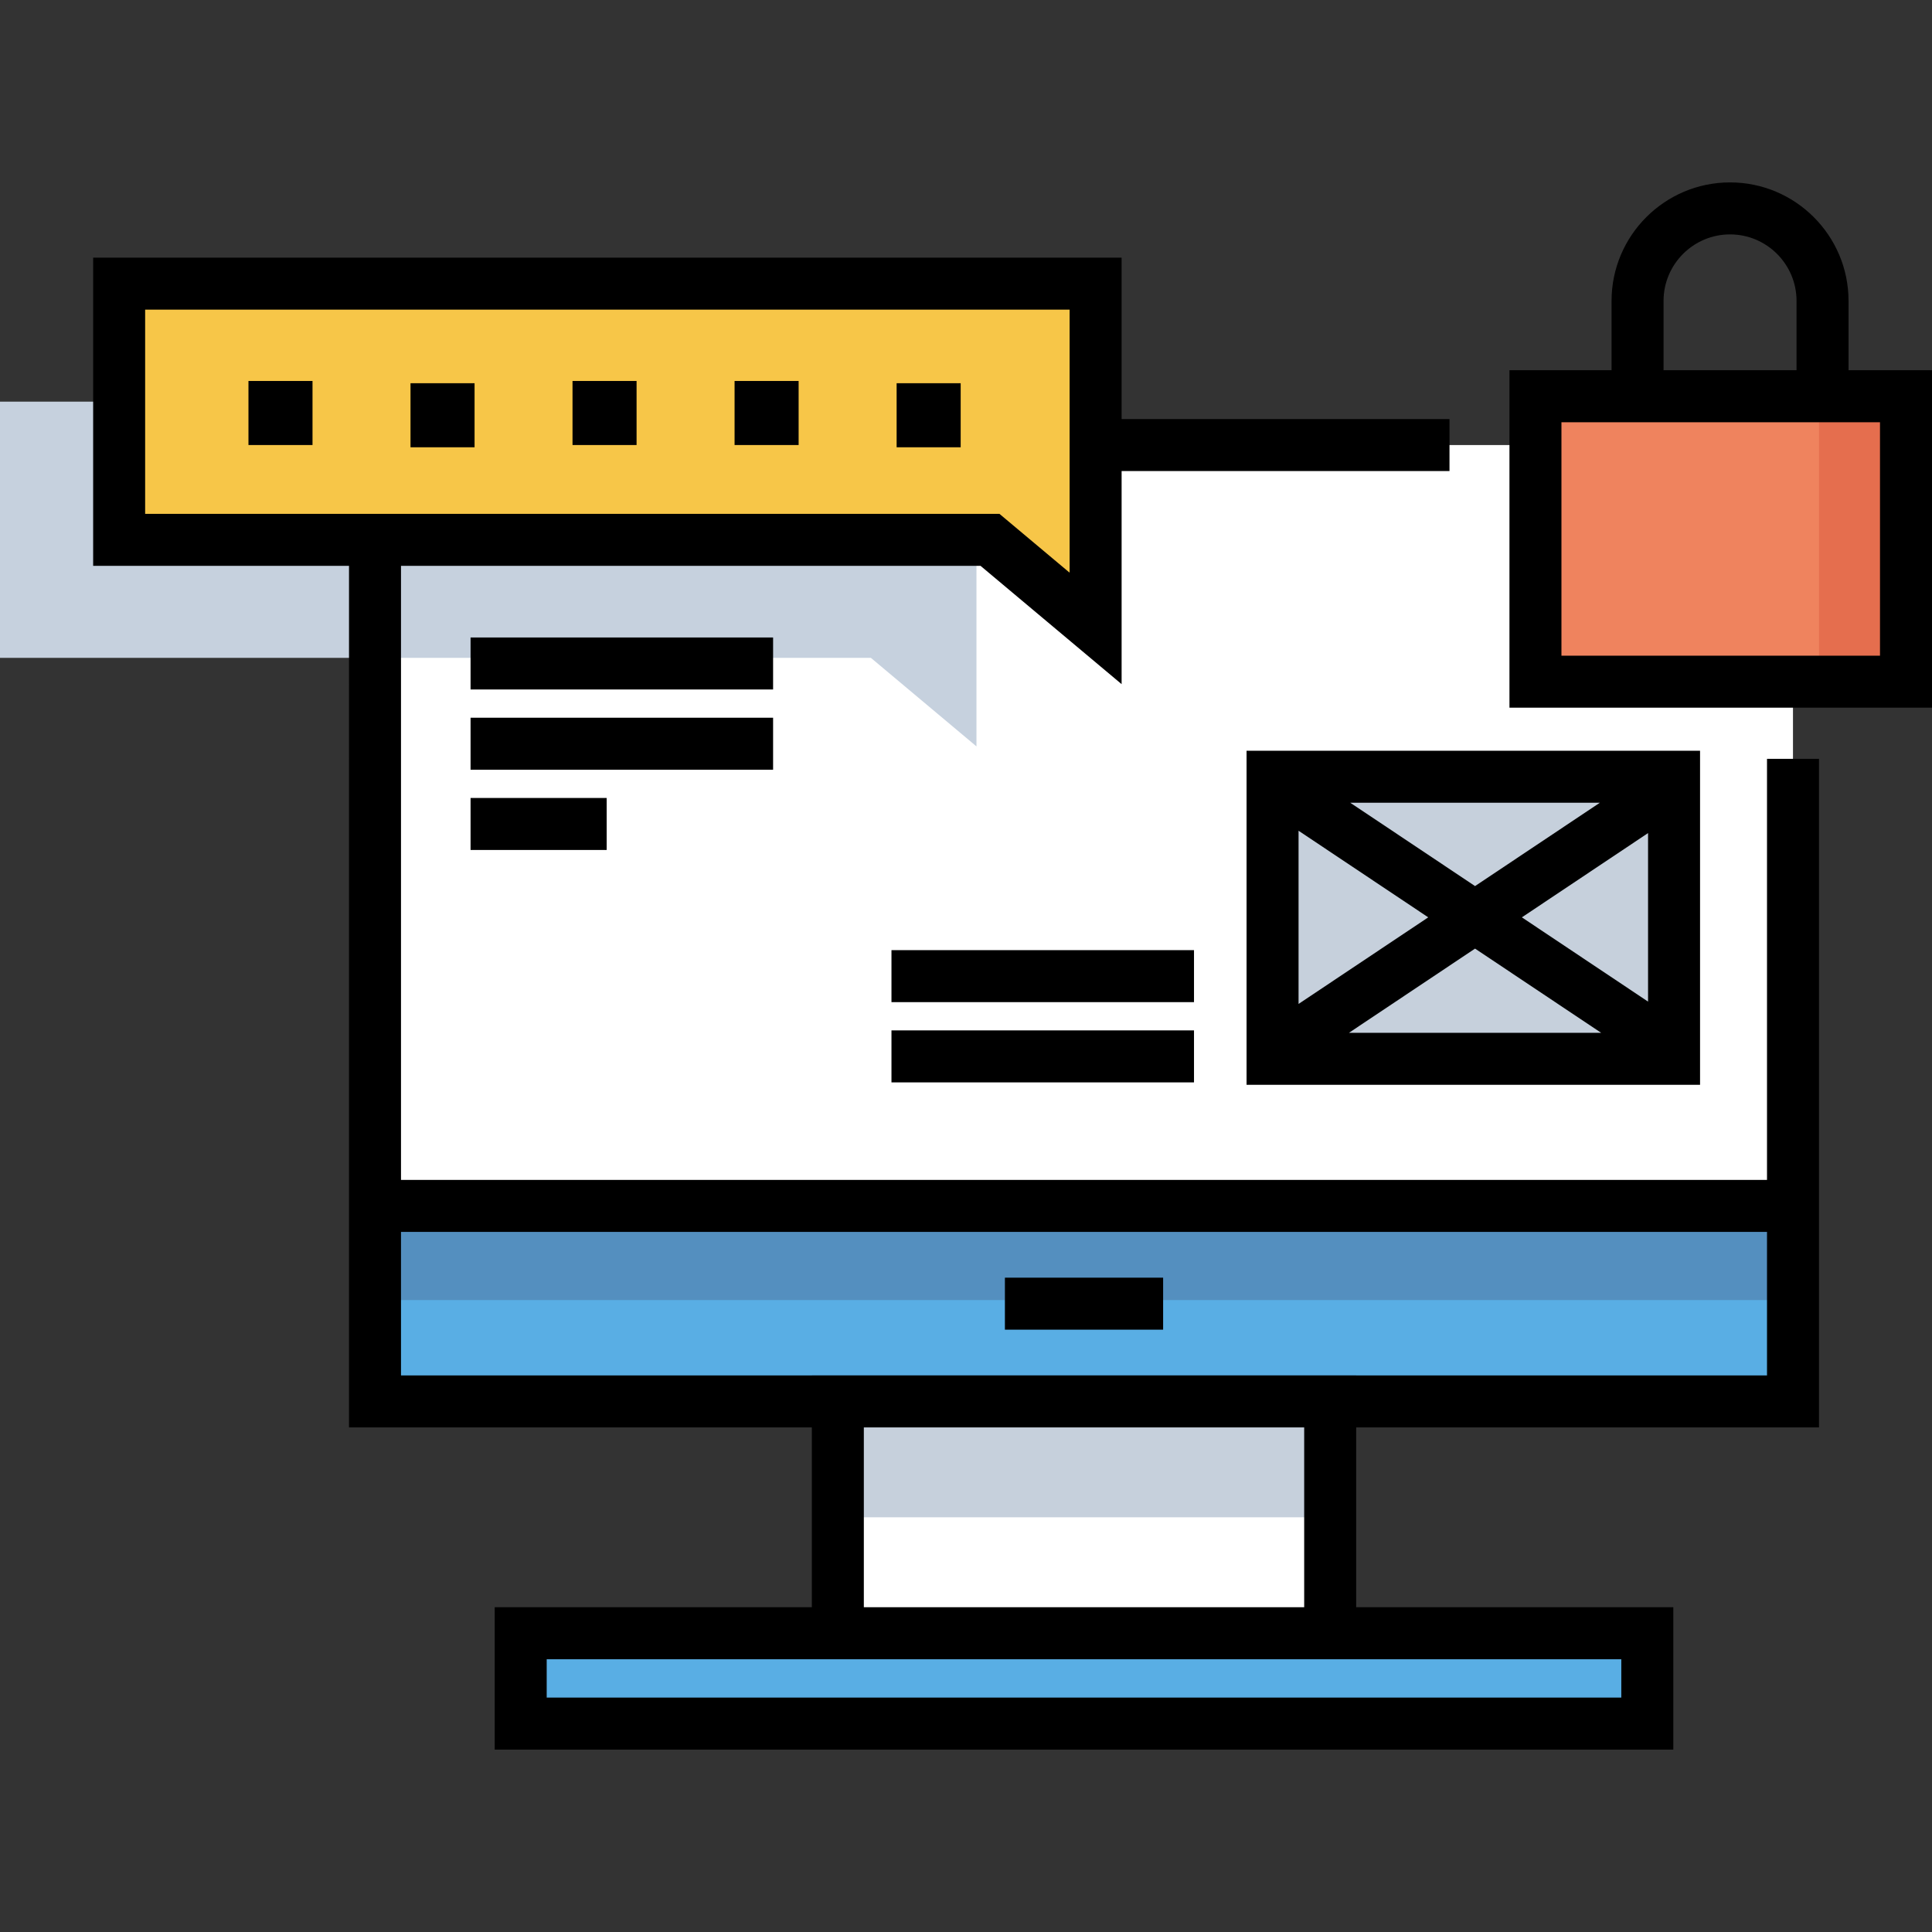
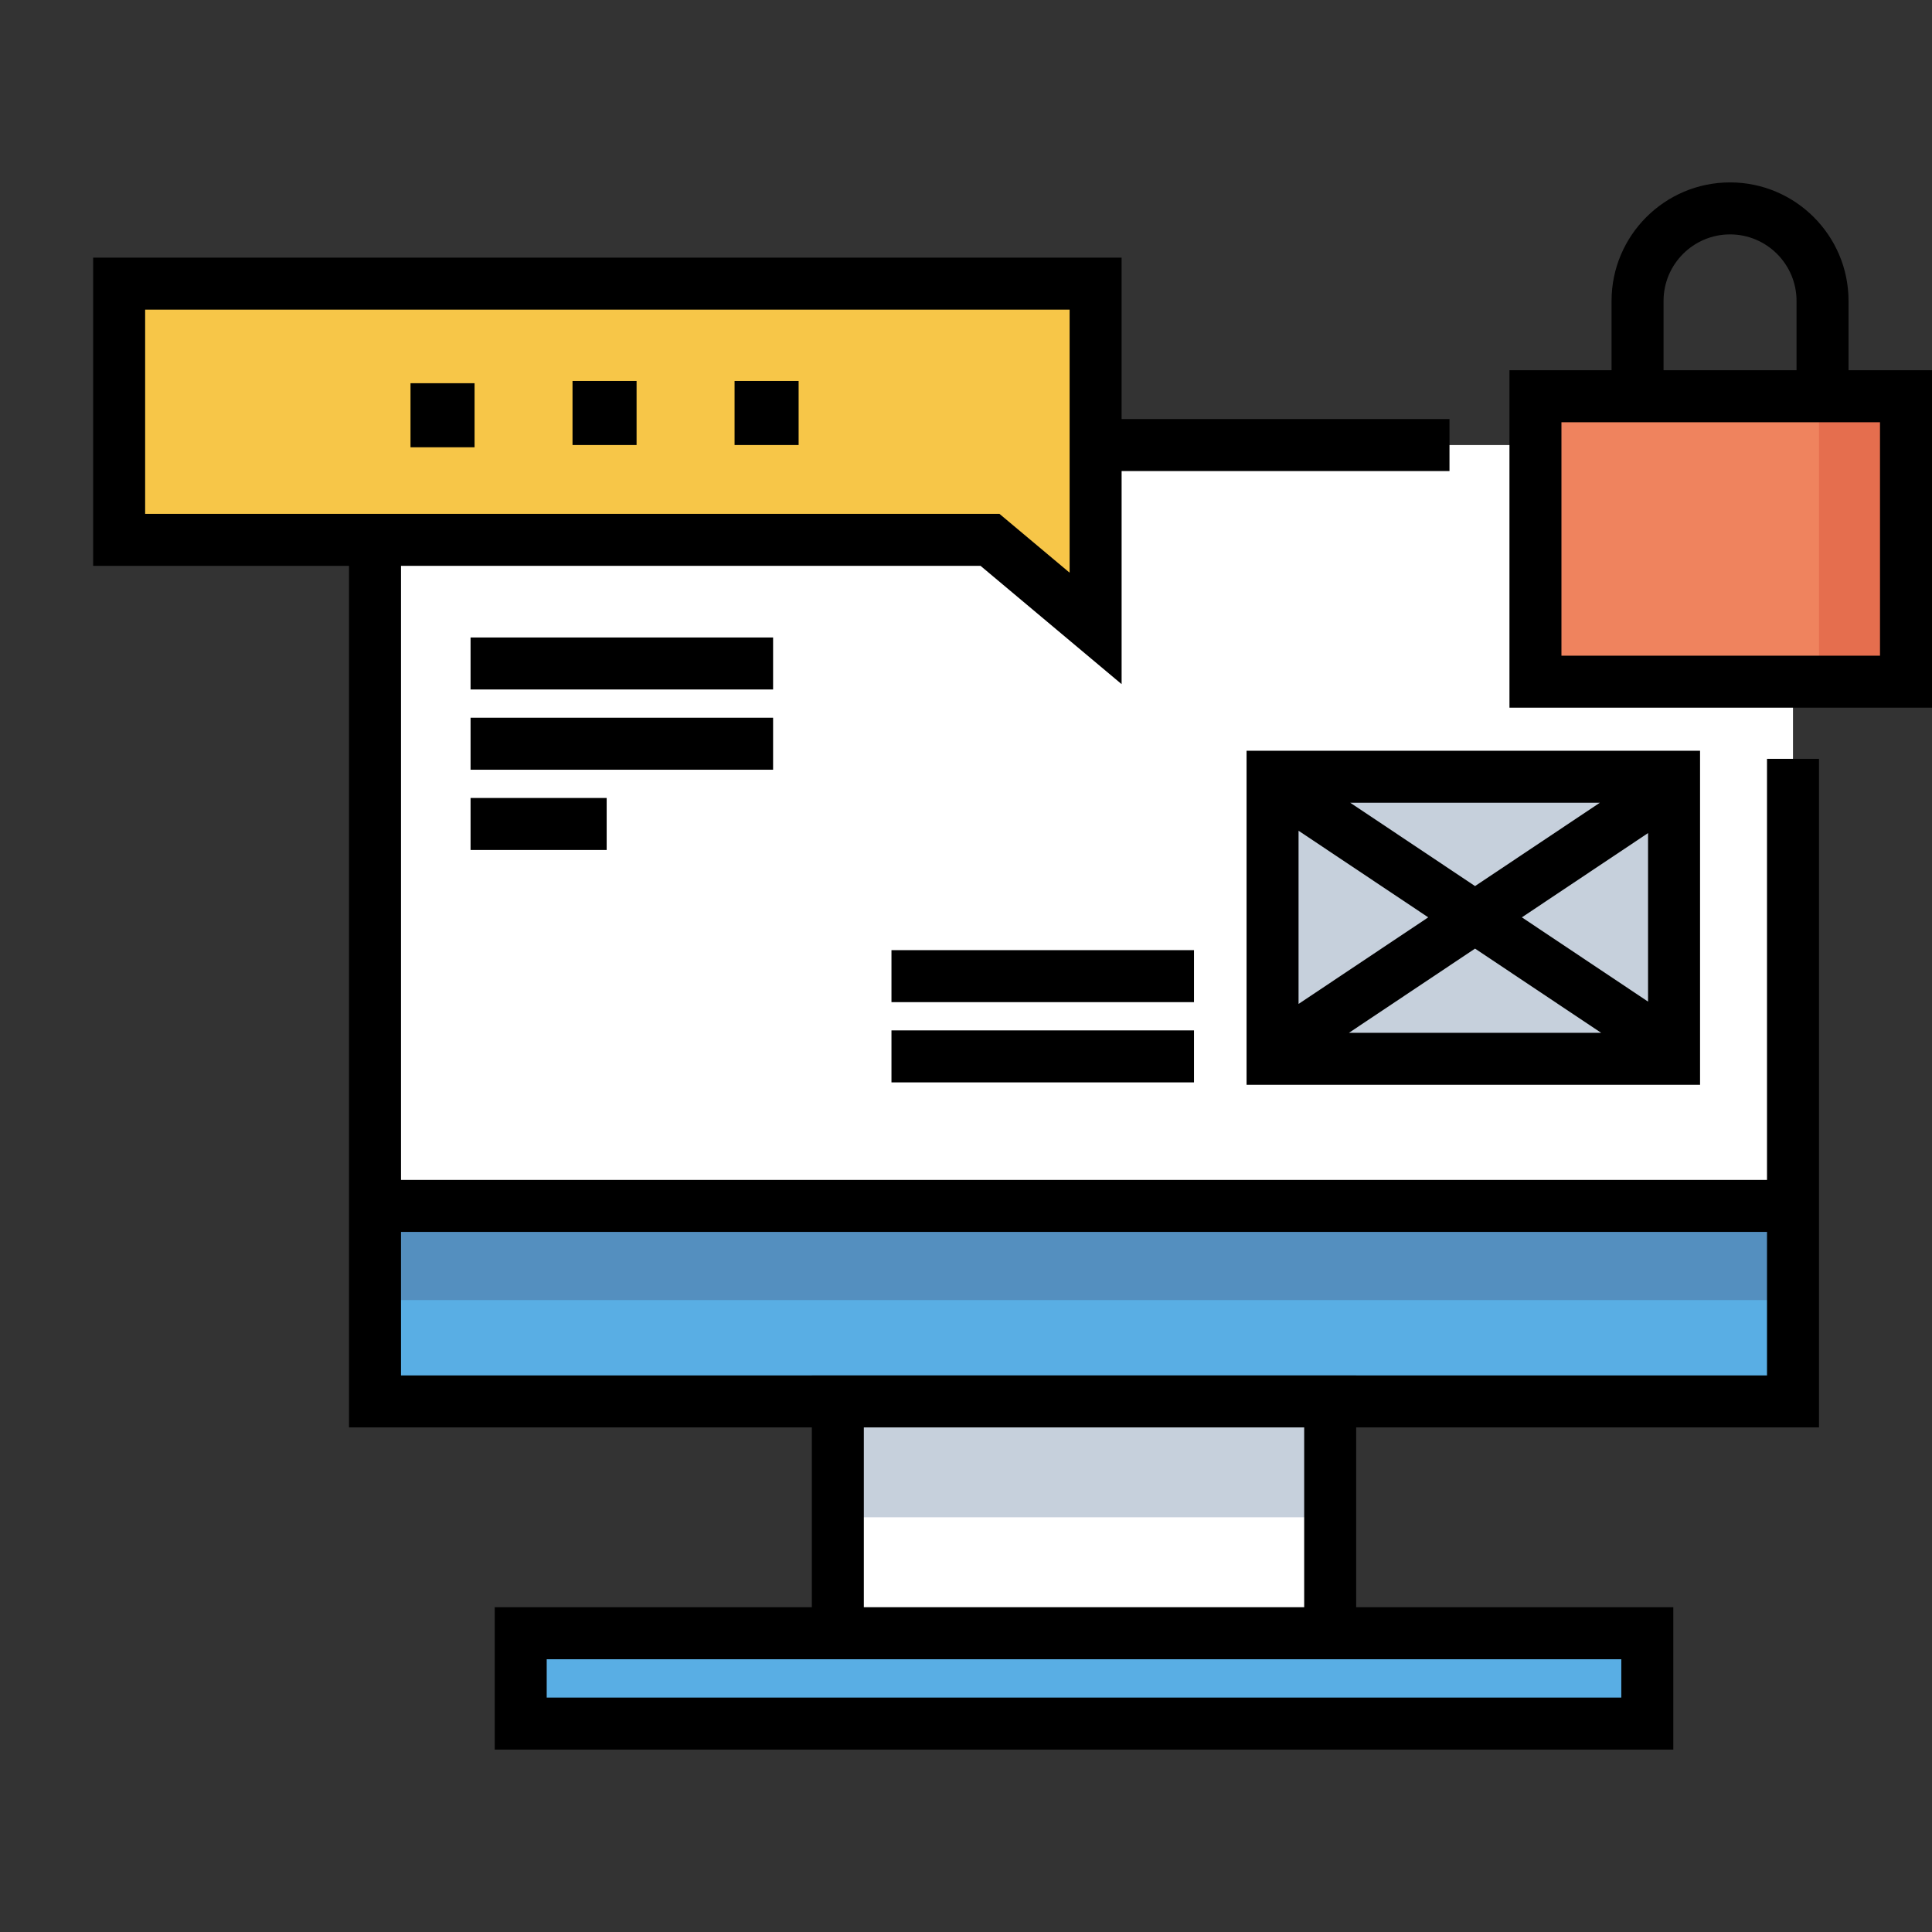
<svg xmlns="http://www.w3.org/2000/svg" version="1.1" id="Capa_1" x="0px" y="0px" viewBox="0 0 445.886 445.886" style="enable-background:new 0 0 445.886 445.886;" xml:space="preserve">
  <rect x="0" y="0" width="445.886" height="445.886" fill="#333333" stroke="none" />
  <rect x="86.542" y="102.714" style="fill:#FFFFFF;" width="327.26" height="175.6" />
-   <polygon style="fill:#C6D1DE;" points="225.36,172.261 225.36,92.693 0,92.693 0,151.825 200.99,151.825 " />
  <rect x="354.372" y="91.654" style="fill:#EF835E;" width="85.52" height="65.876" />
  <rect x="419.812" y="91.654" style="fill:#E56E4E;" width="20.08" height="65.876" />
  <rect x="86.392" y="276.264" style="fill:#59AEE4;" width="327.26" height="46.31" />
  <polygon style="fill:#F7C648;" points="252.21,144.361 252.21,64.793 26.848,64.793 26.848,123.925 227.838,123.925 " />
  <rect x="118.692" y="377.794" style="fill:#59AEE4;" width="262.67" height="20.856" />
  <rect x="86.722" y="277.484" style="fill:#548FBF;" width="330.46" height="22.559" />
  <rect x="192.822" y="323.424" style="fill:#FFFFFF;" width="114.4" height="53.5" />
  <g>
    <rect x="194.222" y="323.424" style="fill:#C6D0DC;" width="113" height="26.752" />
    <rect x="293.692" y="178.224" style="fill:#C6D0DC;" width="92.66" height="65.59" />
  </g>
  <path d="M407.807,272.313H92.547V130.595h133.756l32.553,27.298v-49.181h75.671v-12h-75.671V59.463H21.497v71.132h59.051V329.43  h106.816v41.503h-73.19v32.856h272.008v-32.856h-73.188V329.43h106.814V175.131h-12L407.807,272.313L407.807,272.313z   M33.497,118.595V71.463h213.359v60.707l-16.188-13.574L33.497,118.595L33.497,118.595z M374.181,382.933v8.856H126.173v-8.856  H374.181z M199.364,370.932V329.43h101.629v41.502H199.364L199.364,370.932z M407.807,317.43h-94.814v-0.002H187.364v0.002H92.548  v-33.117h315.26L407.807,317.43L407.807,317.43z" />
  <path d="M426.623,85.446V69.443c0-15.079-12.268-27.346-27.346-27.346s-27.346,12.267-27.346,27.346v16.003h-23.564v77.876h97.519  V85.446L426.623,85.446L426.623,85.446z M383.931,69.443c0-8.461,6.885-15.346,15.346-15.346s15.346,6.884,15.346,15.346v16.003  h-30.69L383.931,69.443L383.931,69.443z M433.884,151.323h-73.519V97.447h11.564h54.69h7.263L433.884,151.323L433.884,151.323z" />
  <rect x="108.602" y="147.124" width="69.821" height="12" />
  <rect x="108.602" y="165.644" width="69.821" height="12" />
  <rect x="205.742" y="219.284" width="69.821" height="12" />
  <rect x="205.742" y="237.804" width="69.821" height="12" />
  <rect x="108.602" y="184.164" width="31.412" height="12" />
-   <rect x="57.342" y="87.924" width="14.783" height="14.784" />
-   <rect x="206.932" y="88.444" width="14.783" height="14.783" />
  <rect x="132.132" y="87.924" width="14.783" height="14.784" />
  <rect x="94.742" y="88.444" width="14.783" height="14.783" />
  <rect x="169.532" y="87.924" width="14.783" height="14.784" />
  <path d="M287.693,250.364h104.662v-77.103H287.693V250.364z M311.323,238.364l29.104-19.436l29.104,19.436H311.323z   M380.355,231.162l-29.123-19.448l29.123-19.448V231.162z M369.236,185.261l-28.809,19.238l-28.81-19.238H369.236z M299.693,191.727  l29.93,19.987l-29.93,19.987V191.727z" />
-   <rect x="231.922" y="294.874" width="36.516" height="12" />
  <g>
</g>
  <g>
</g>
  <g>
</g>
  <g>
</g>
  <g>
</g>
  <g>
</g>
  <g>
</g>
  <g>
</g>
  <g>
</g>
  <g>
</g>
  <g>
</g>
  <g>
</g>
  <g>
</g>
  <g>
</g>
  <g>
</g>
</svg>